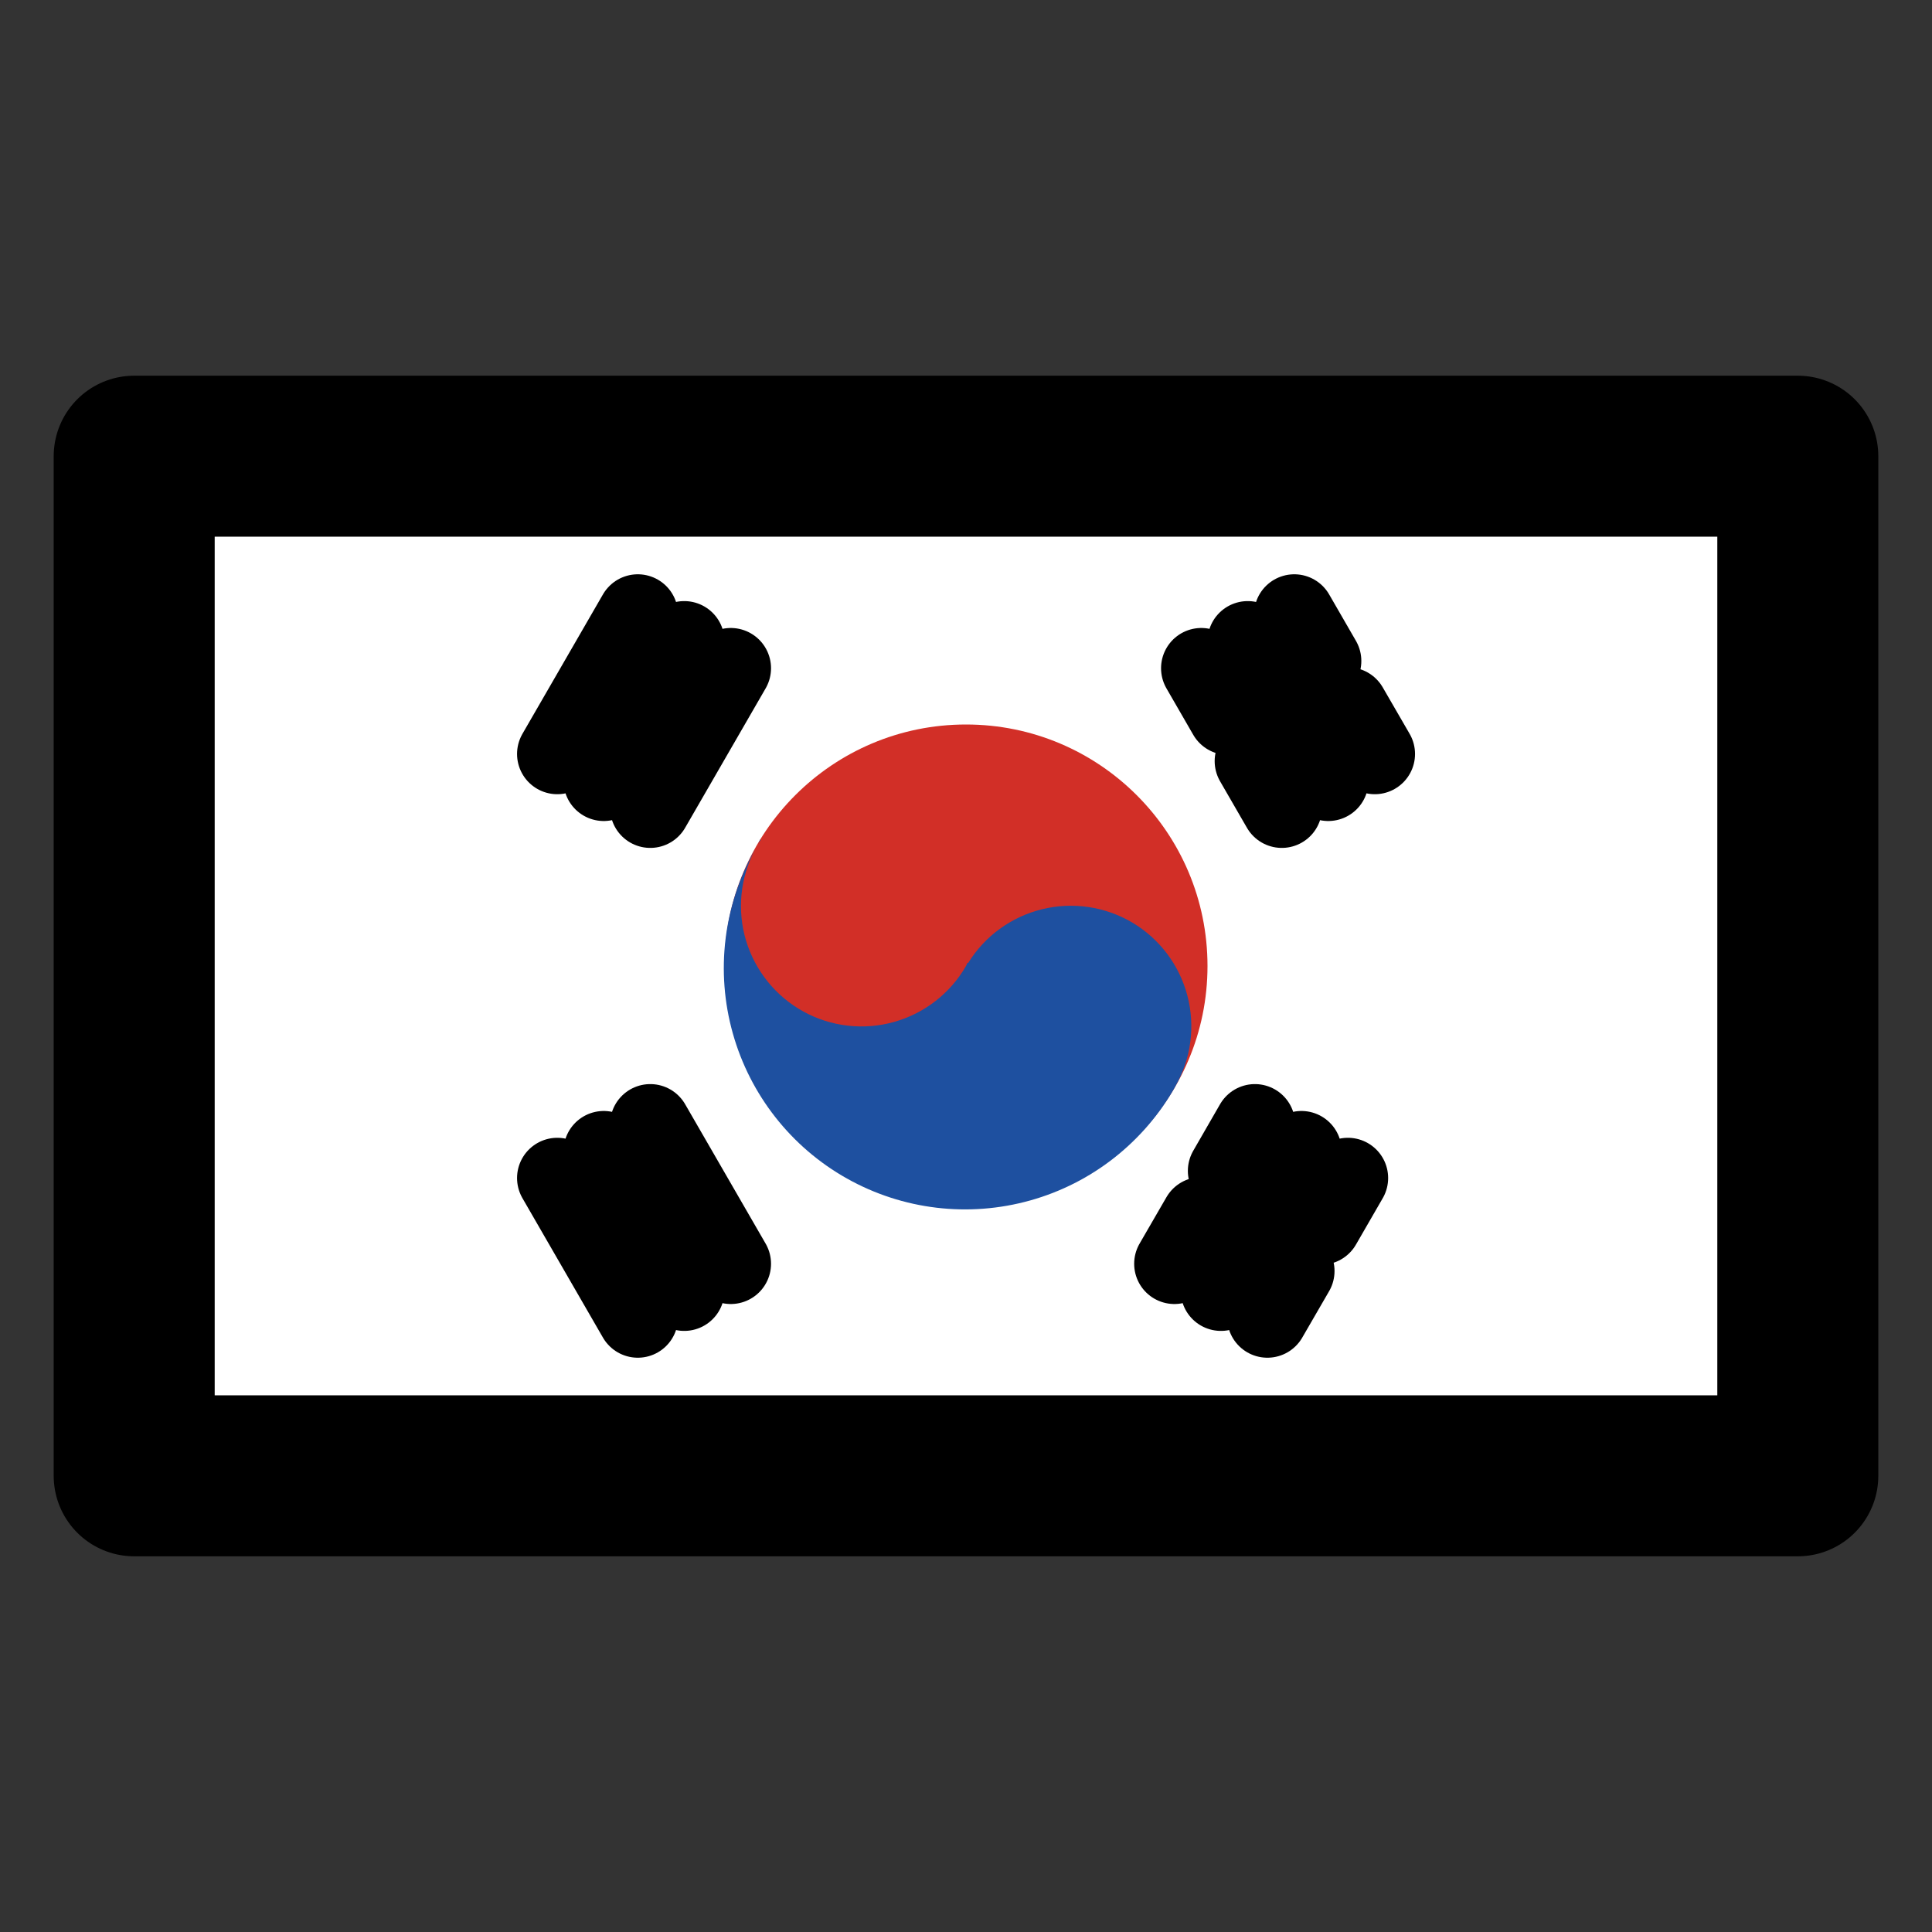
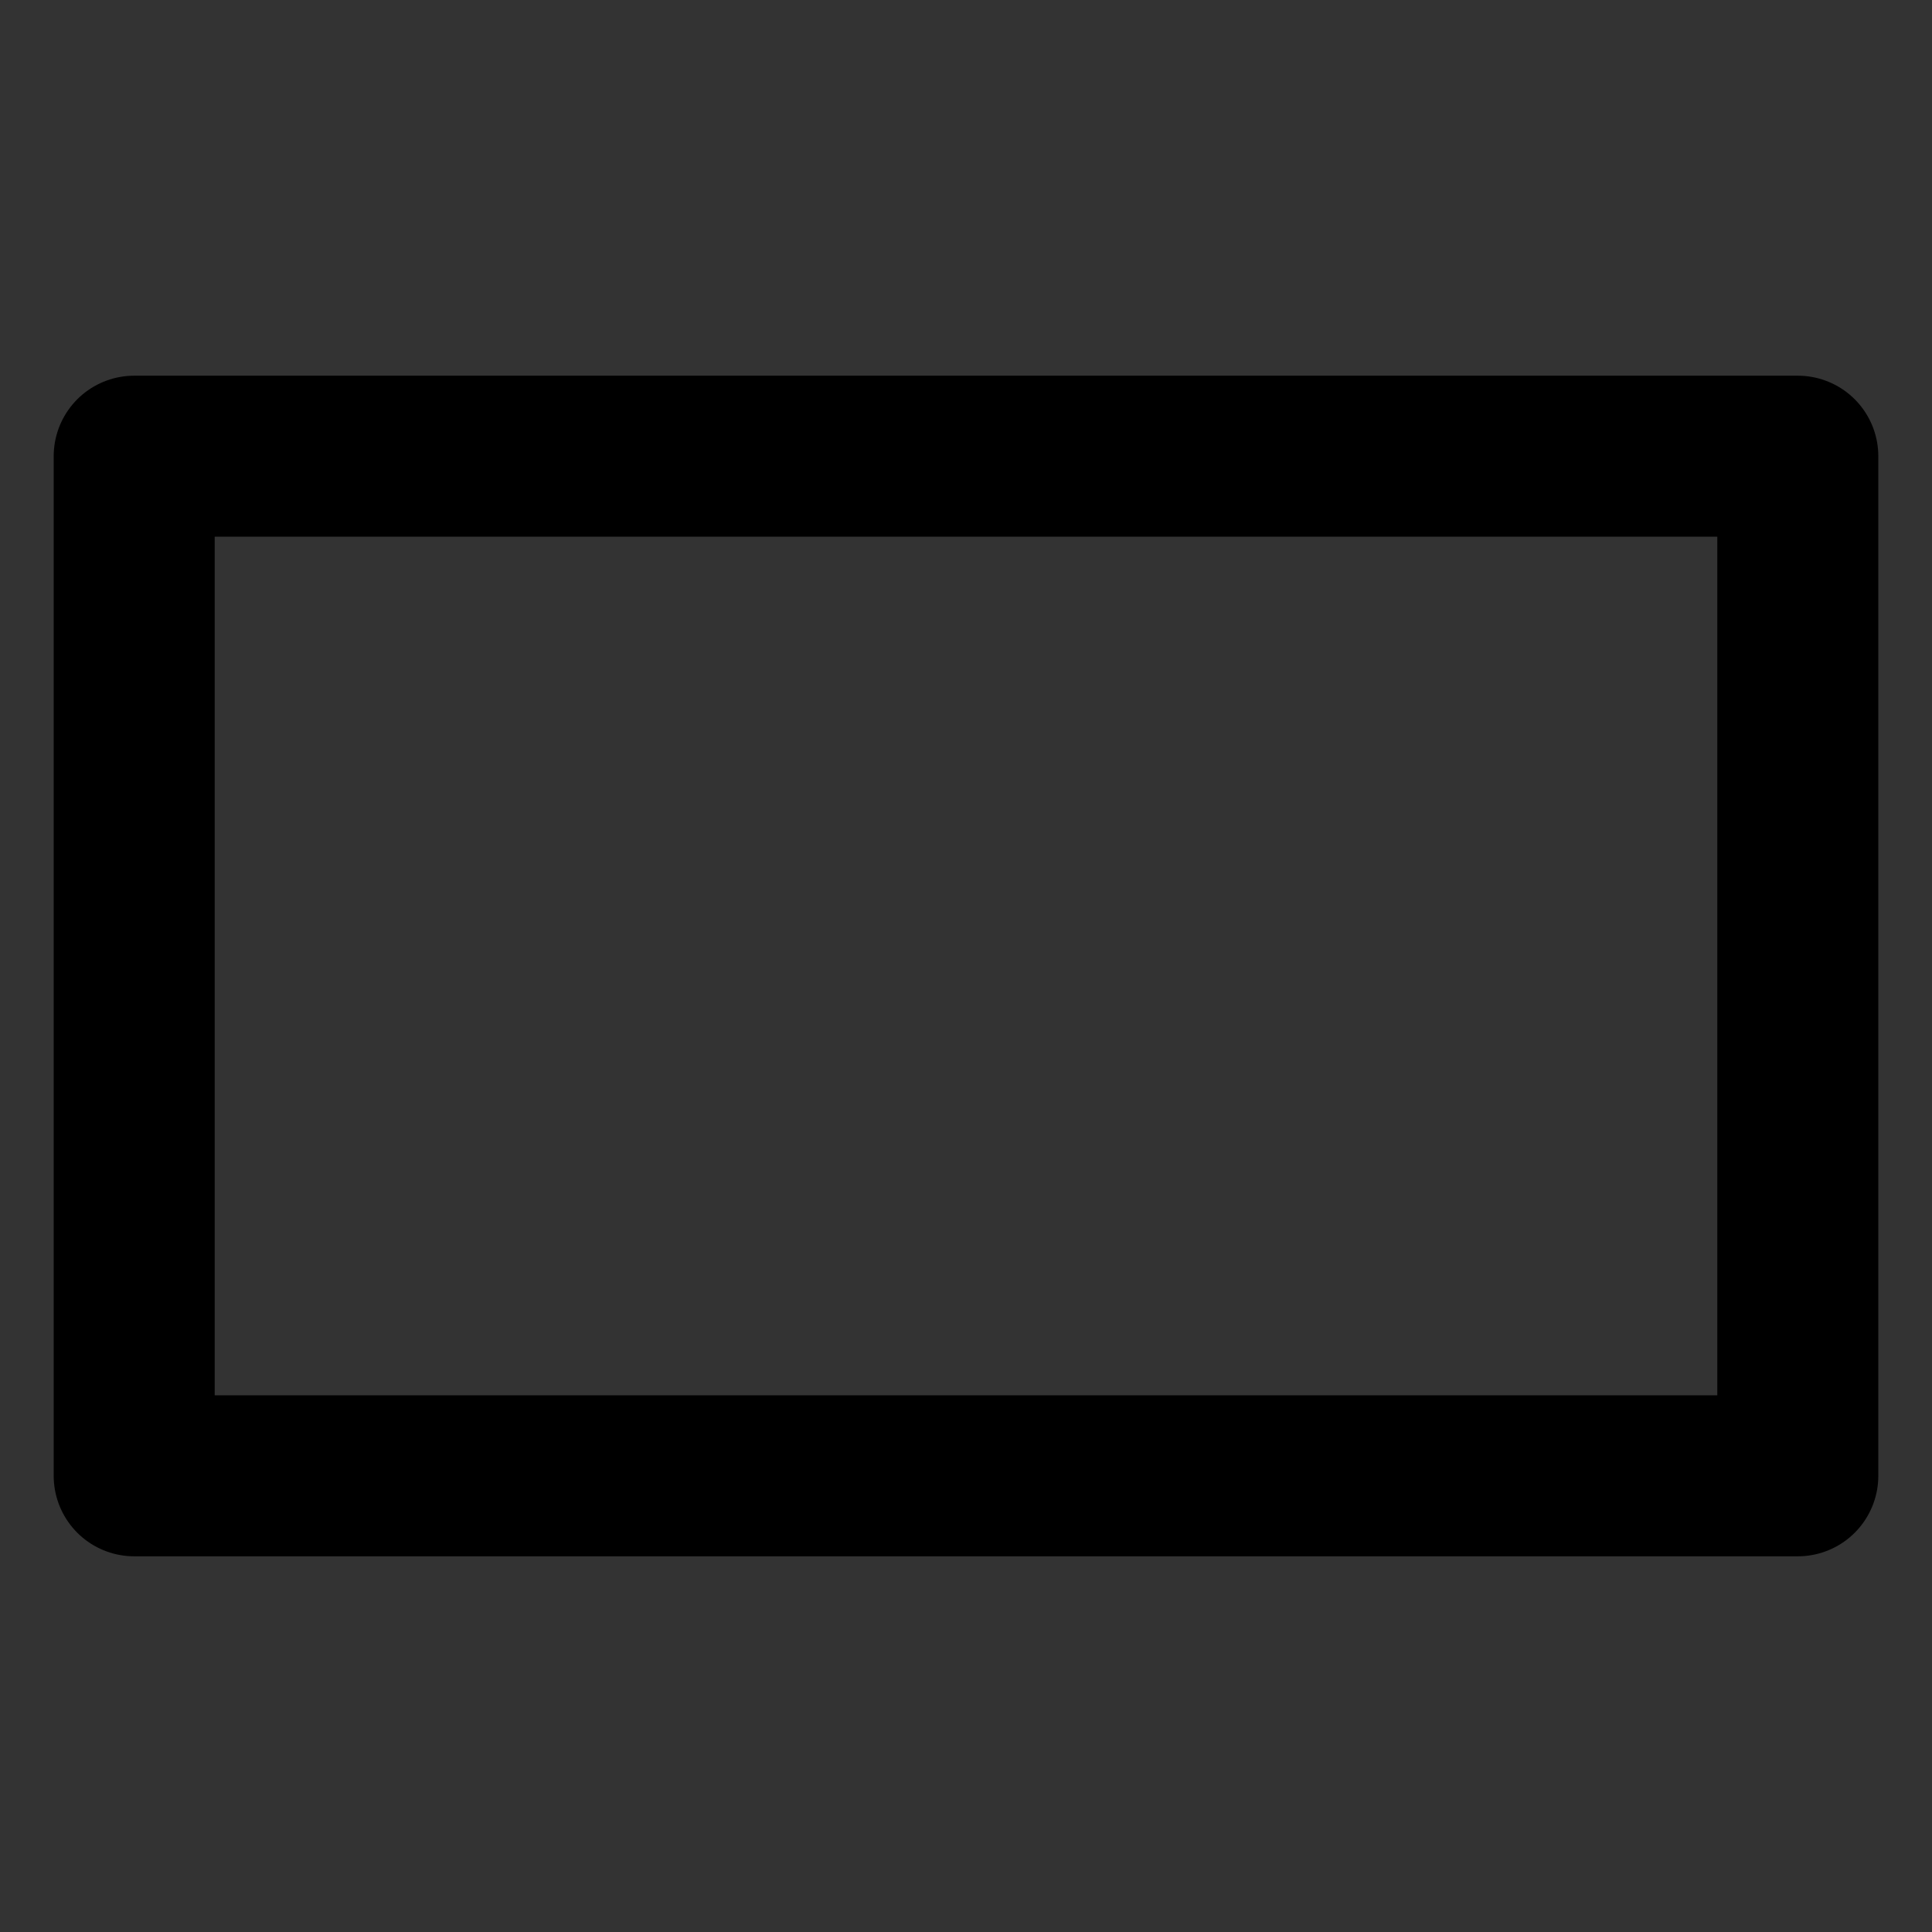
<svg xmlns="http://www.w3.org/2000/svg" width="24" height="24" viewBox="0 0 24 24" fill="none">
  <rect x="0" y="0" width="24" height="24" fill="#333333" stroke="none" />
  <g id="openmoji:flag-south-korea">
-     <path id="Vector" d="M1.667 5.667H22.333V18.333H1.667V5.667Z" fill="white" />
-     <path id="Vector_2" d="M12 15C13.657 15 15 13.657 15 12C15 10.343 13.657 9 12 9C10.343 9 9 10.343 9 12C9 13.657 10.343 15 12 15Z" fill="#D22F27" />
-     <path id="Vector_3" d="M9.376 10.559C9.194 10.906 9.155 11.311 9.268 11.686C9.382 12.061 9.637 12.377 9.981 12.566C10.325 12.755 10.729 12.801 11.106 12.695C11.483 12.589 11.805 12.34 12 12C12.008 11.987 12.011 11.972 12.018 11.959L12.026 11.964C12.232 11.629 12.562 11.389 12.944 11.295C13.325 11.201 13.729 11.261 14.067 11.461C14.405 11.662 14.65 11.988 14.75 12.368C14.85 12.748 14.796 13.152 14.601 13.494L14.602 13.494C14.409 13.838 14.151 14.139 13.841 14.383C13.532 14.626 13.178 14.806 12.799 14.912C12.033 15.127 11.214 15.029 10.521 14.64C9.828 14.251 9.318 13.602 9.103 12.836C8.888 12.071 8.986 11.252 9.375 10.559H9.376ZM9.444 10.429L9.45 10.433C9.44 10.448 9.428 10.461 9.419 10.477C9.428 10.461 9.434 10.444 9.444 10.429Z" fill="#1E50A0" />
-     <path id="Vector_4" d="M8.078 13.967L9.078 15.699M6.923 14.634L7.923 16.366M7.5 14.301L7.834 14.878M8.167 15.455L8.5 16.033M15.167 16.033L15.5 15.455M15.834 14.878L16.167 14.301M15.744 16.366L16.078 15.789M16.411 15.211L16.744 14.634M14.589 15.699L14.923 15.122M15.256 14.545L15.589 13.967M6.923 9.366L7.923 7.634M7.5 9.699L8.5 7.967M8.078 10.033L9.078 8.301M14.923 8.301L15.256 8.878M15.589 9.455L15.923 10.033M16.078 7.634L16.411 8.211M16.744 8.789L17.078 9.366M15.5 7.967L16.5 9.699" stroke="black" stroke-linecap="round" stroke-linejoin="round" />
    <path id="Vector_5" d="M1.667 5.667H22.333V18.333H1.667V5.667Z" stroke="black" stroke-width="2" stroke-linecap="round" stroke-linejoin="round" />
  </g>
</svg>